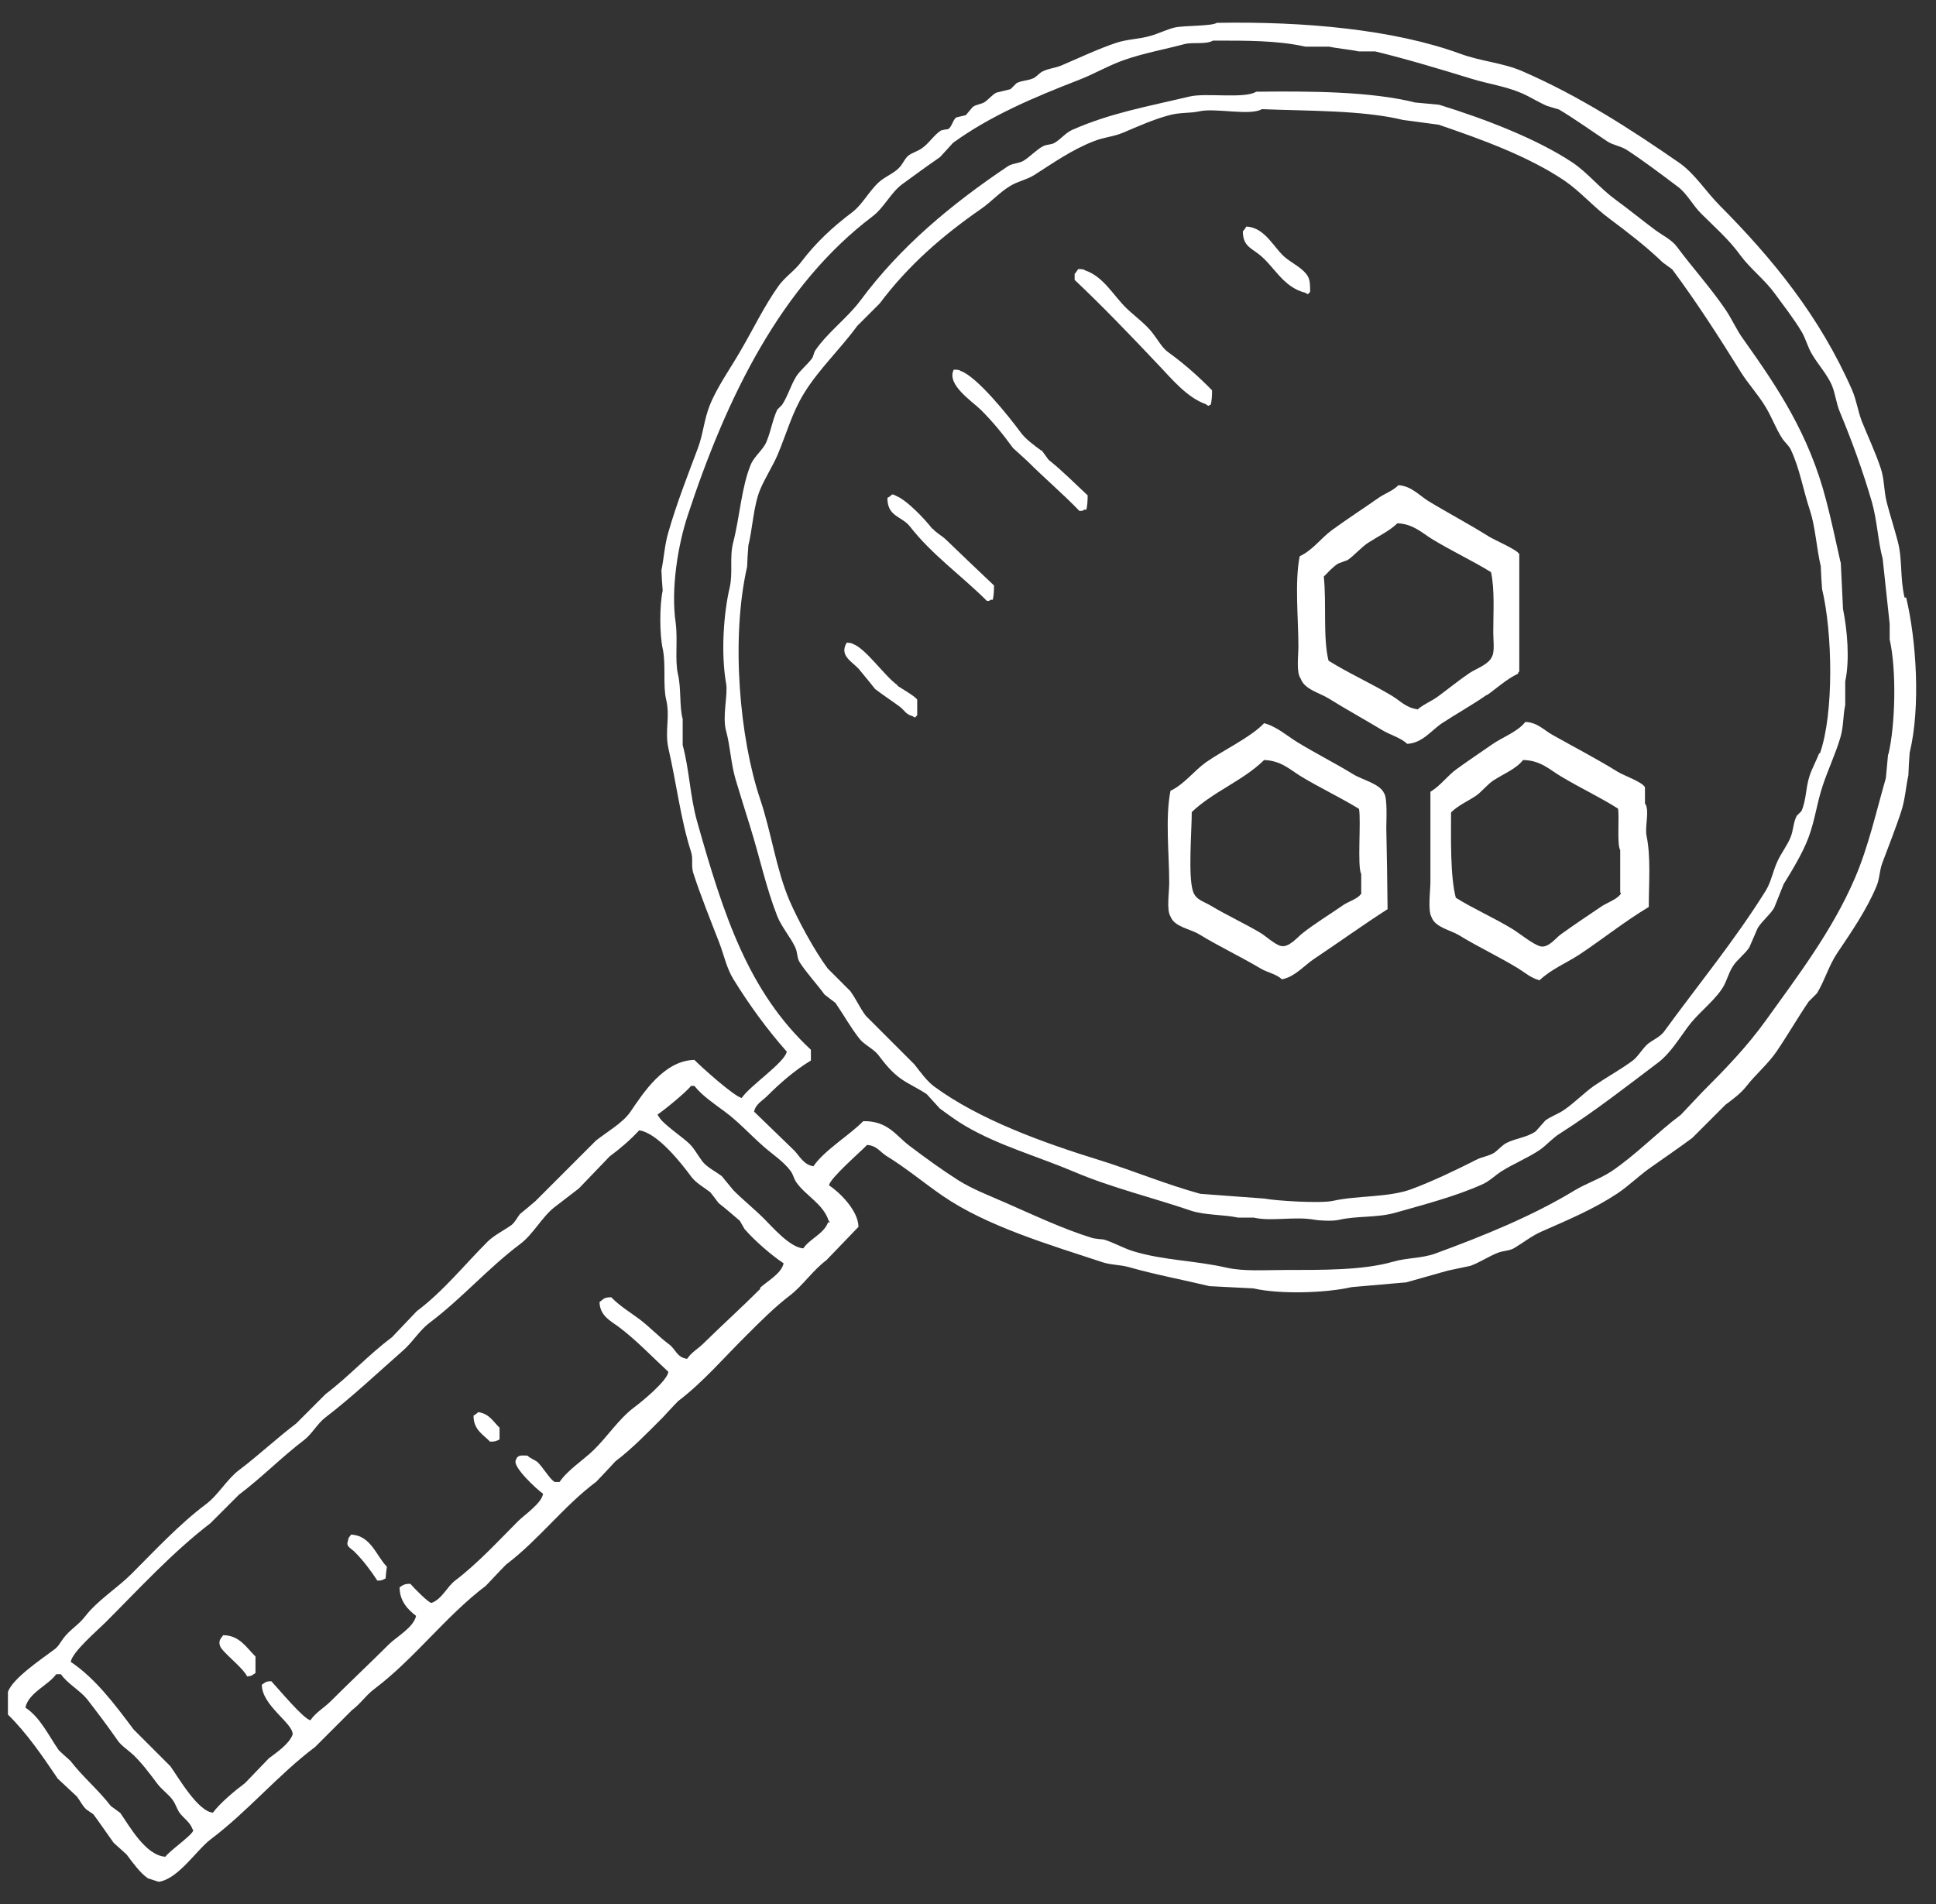
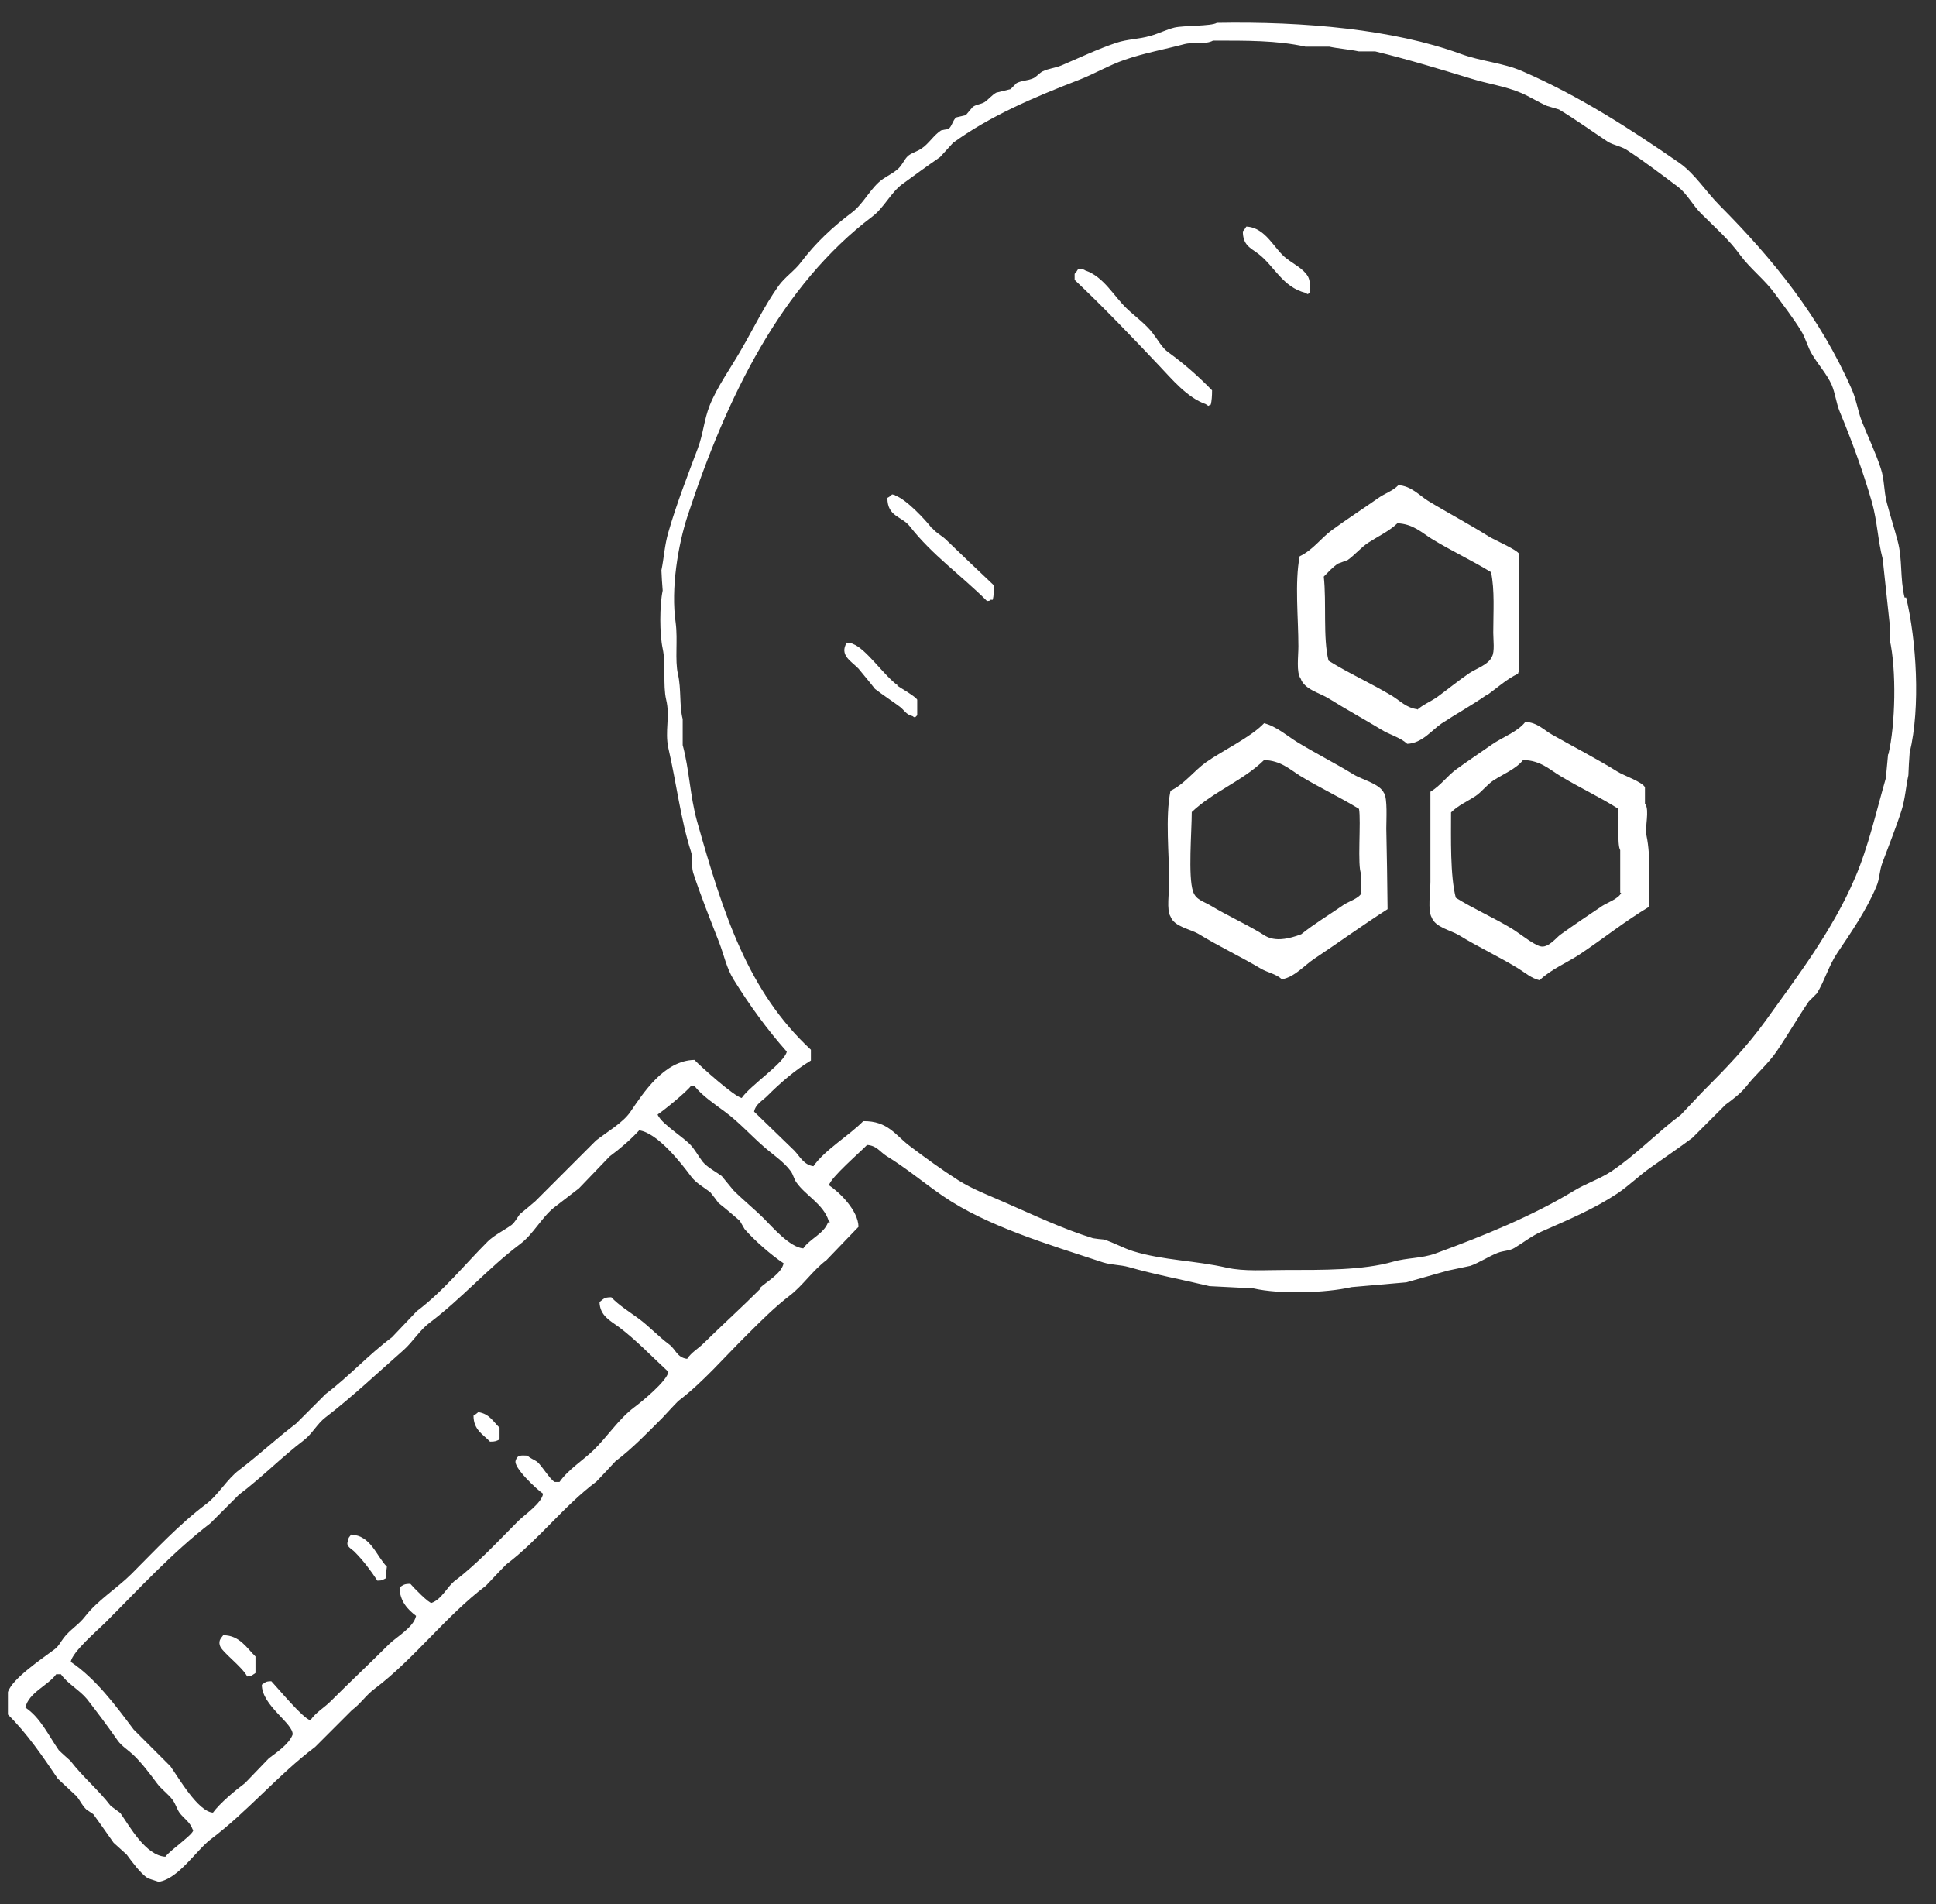
<svg xmlns="http://www.w3.org/2000/svg" width="61" height="60" viewBox="0 0 61 60" fill="none">
  <rect x="0" y="0" width="61" height="60" fill="#333333" stroke="none" />
  <path fill-rule="evenodd" clip-rule="evenodd" d="M60.01 18.83C59.86 18.21 59.95 17.62 59.79 17.04C59.69 16.66 59.55 16.22 59.45 15.84C59.35 15.44 59.38 15.12 59.26 14.76C59.1 14.27 58.84 13.72 58.66 13.27C58.53 12.92 58.5 12.63 58.36 12.3C57.34 9.97 55.85 8.15 54.18 6.47C53.76 6.05 53.4 5.47 52.91 5.13C51.38 4.07 49.77 3.03 47.98 2.25C47.34 1.97 46.67 1.94 46 1.69C43.91 0.93 41.11 0.67 38.34 0.72C38.17 0.83 37.28 0.8 37 0.87C36.76 0.93 36.5 1.06 36.25 1.13C35.87 1.24 35.53 1.23 35.17 1.35C34.6 1.54 33.99 1.83 33.45 2.06C33.23 2.15 33.06 2.15 32.85 2.25C32.75 2.3 32.65 2.43 32.55 2.47C32.36 2.55 32.21 2.53 32.03 2.62L31.84 2.81C31.69 2.85 31.54 2.88 31.39 2.92C31.26 2.99 31.14 3.14 31.02 3.22C30.9 3.29 30.76 3.29 30.65 3.37C30.58 3.46 30.5 3.54 30.43 3.63C30.33 3.65 30.23 3.68 30.13 3.7C30.02 3.78 29.99 4.01 29.87 4.07C29.8 4.08 29.72 4.09 29.65 4.11C29.43 4.25 29.26 4.53 29.05 4.67C28.91 4.77 28.77 4.8 28.64 4.89C28.53 4.97 28.47 5.11 28.38 5.23C28.24 5.41 28.01 5.51 27.82 5.64C27.44 5.9 27.22 6.41 26.85 6.69C26.24 7.15 25.71 7.64 25.24 8.26C25.04 8.53 24.73 8.73 24.53 9.01C24.07 9.66 23.74 10.36 23.33 11.06C23.02 11.6 22.59 12.2 22.36 12.78C22.18 13.24 22.16 13.66 21.99 14.12C21.68 14.95 21.32 15.86 21.06 16.77C20.94 17.17 20.92 17.59 20.84 17.97C20.85 18.18 20.86 18.39 20.88 18.61C20.78 19.08 20.78 19.97 20.88 20.44C20.99 20.96 20.88 21.58 20.99 22.05C21.12 22.59 20.94 23.03 21.06 23.58C21.31 24.66 21.45 25.84 21.77 26.83C21.85 27.07 21.77 27.25 21.84 27.5C22.07 28.21 22.4 29.03 22.66 29.7C22.82 30.12 22.89 30.5 23.11 30.86C23.61 31.67 24.17 32.44 24.79 33.14C24.72 33.49 23.63 34.21 23.37 34.6C23.13 34.55 22.08 33.61 21.88 33.4C20.92 33.42 20.27 34.44 19.86 35.04C19.63 35.38 19.11 35.68 18.78 35.94L16.87 37.85C16.71 37.99 16.55 38.12 16.38 38.26C16.29 38.38 16.23 38.51 16.12 38.6C15.87 38.78 15.59 38.91 15.37 39.12C14.63 39.86 13.97 40.69 13.13 41.32C12.87 41.59 12.61 41.87 12.35 42.14C11.6 42.7 11 43.37 10.26 43.93C9.95 44.24 9.64 44.55 9.33 44.86C8.71 45.33 8.16 45.85 7.54 46.32C7.15 46.61 6.88 47.11 6.49 47.4C5.64 48.04 4.89 48.85 4.14 49.6C3.69 50.05 3.07 50.43 2.68 50.94C2.48 51.2 2.2 51.36 2.01 51.61C1.91 51.74 1.84 51.89 1.71 51.98C1.34 52.26 0.39 52.89 0.25 53.32V54.03C0.85 54.62 1.34 55.34 1.82 56.05C2.02 56.24 2.22 56.42 2.42 56.61C2.53 56.75 2.59 56.9 2.72 57.02C2.79 57.07 2.87 57.12 2.94 57.17C3.17 57.48 3.35 57.75 3.58 58.07C3.72 58.19 3.85 58.32 3.99 58.44C4.17 58.68 4.41 59.02 4.66 59.19L5 59.3C5.62 59.21 6.19 58.3 6.64 57.96C7.81 57.08 8.76 55.93 9.93 55.05C10.32 54.66 10.7 54.28 11.09 53.89C11.36 53.69 11.54 53.41 11.8 53.22C13.07 52.26 14.04 50.93 15.31 49.97C15.52 49.75 15.73 49.52 15.95 49.3C16.98 48.52 17.76 47.46 18.79 46.69C18.99 46.48 19.19 46.27 19.39 46.05C19.92 45.65 20.41 45.14 20.88 44.67C21.04 44.5 21.2 44.32 21.37 44.15C22.16 43.55 22.83 42.76 23.54 42.06C23.96 41.64 24.41 41.19 24.88 40.83C25.3 40.51 25.6 40.04 26.04 39.71C26.38 39.36 26.71 39.01 27.05 38.66C27.04 38.14 26.45 37.57 26.12 37.35C26.17 37.11 27.1 36.31 27.32 36.08C27.62 36.1 27.72 36.29 27.92 36.42C28.57 36.82 29.1 37.27 29.71 37.69C31.1 38.64 33.02 39.21 34.75 39.78C35.04 39.87 35.28 39.85 35.57 39.93C36.37 40.16 37.28 40.33 38.11 40.53C38.57 40.55 39.03 40.58 39.49 40.6C40.32 40.79 41.75 40.75 42.59 40.56C43.16 40.51 43.74 40.46 44.31 40.41C44.75 40.29 45.18 40.16 45.62 40.04C45.86 39.99 46.09 39.94 46.33 39.89C46.61 39.79 46.91 39.59 47.19 39.48C47.37 39.41 47.56 39.42 47.71 39.33C47.98 39.17 48.27 38.94 48.57 38.81C49.41 38.44 50.22 38.1 50.96 37.61C51.32 37.37 51.65 37.04 52.01 36.79C52.46 36.47 52.89 36.18 53.32 35.86C53.67 35.51 54.02 35.16 54.37 34.81C54.59 34.65 54.84 34.46 55.01 34.25C55.31 33.86 55.71 33.53 55.98 33.13C56.34 32.6 56.63 32.09 56.99 31.56C57.08 31.47 57.16 31.39 57.25 31.3C57.5 30.89 57.62 30.43 57.89 30.03C58.32 29.39 58.81 28.68 59.12 27.94C59.23 27.69 59.21 27.46 59.31 27.19C59.5 26.68 59.74 26.08 59.91 25.55C60.03 25.18 60.05 24.79 60.13 24.43C60.14 24.19 60.15 23.96 60.17 23.72C60.52 22.28 60.38 20.17 60.06 18.83H60.01ZM5.21 58.51C4.59 58.47 4.09 57.56 3.79 57.13L3.49 56.91C3.1 56.4 2.61 56 2.22 55.49C2.1 55.38 1.97 55.27 1.85 55.15C1.53 54.69 1.27 54.12 0.8 53.81C0.9 53.34 1.52 53.11 1.77 52.76H1.92C2.13 53.06 2.51 53.26 2.74 53.54C3.08 53.98 3.39 54.39 3.71 54.85C3.83 55.02 4.04 55.15 4.2 55.3C4.48 55.57 4.71 55.88 4.95 56.2C5.08 56.38 5.31 56.54 5.44 56.72C5.54 56.86 5.57 57 5.66 57.13C5.79 57.3 5.99 57.42 6.07 57.65C6.22 57.72 5.37 58.29 5.21 58.51ZM23.96 40.61C23.37 41.2 22.76 41.75 22.17 42.33C22 42.5 21.79 42.61 21.65 42.82C21.33 42.78 21.29 42.52 21.09 42.37C20.74 42.11 20.46 41.8 20.12 41.55C19.82 41.33 19.51 41.14 19.26 40.88C19.02 40.88 19.02 40.94 18.89 41.03C18.9 41.46 19.23 41.62 19.49 41.81C20.04 42.22 20.55 42.76 21.06 43.23C21.02 43.52 20.21 44.18 19.98 44.35C19.5 44.71 19.14 45.27 18.71 45.69C18.37 46.02 17.9 46.31 17.63 46.7H17.48C17.33 46.63 17.08 46.19 16.92 46.06C16.82 45.99 16.71 45.96 16.62 45.87C16.4 45.86 16.3 45.85 16.25 46.02C16.15 46.23 16.93 46.95 17.11 47.07C17.08 47.36 16.52 47.74 16.33 47.93C15.7 48.56 15.06 49.26 14.35 49.8C14.09 49.99 13.93 50.39 13.6 50.51C13.53 50.54 13.03 50.03 12.93 49.91C12.72 49.91 12.71 49.95 12.59 50.02C12.59 50.46 12.86 50.73 13.11 50.92C13.03 51.29 12.49 51.58 12.25 51.82C11.65 52.42 11.02 53.01 10.42 53.61C10.21 53.82 9.95 53.96 9.78 54.21C9.55 54.16 8.75 53.19 8.55 52.98C8.36 52.98 8.36 53.02 8.25 53.09C8.25 53.75 9.25 54.31 9.22 54.66C9.11 54.96 8.72 55.22 8.47 55.41C8.22 55.67 7.97 55.93 7.72 56.19C7.41 56.42 6.93 56.82 6.71 57.12C6.24 57.09 5.62 56.01 5.37 55.66L4.21 54.5C3.64 53.74 3.02 52.9 2.23 52.37C2.27 52.06 3.09 51.36 3.31 51.14C4.37 50.08 5.43 48.92 6.63 48L7.53 47.1C8.25 46.56 8.87 45.92 9.58 45.38C9.83 45.19 10 44.86 10.25 44.67C11.11 44.01 11.9 43.26 12.72 42.54C13.01 42.28 13.23 41.91 13.54 41.68C14.55 40.92 15.37 39.97 16.38 39.21C16.8 38.9 17.06 38.37 17.46 38.05C17.73 37.84 17.98 37.65 18.24 37.45C18.56 37.11 18.89 36.78 19.21 36.44C19.55 36.19 19.86 35.92 20.14 35.62C20.72 35.7 21.47 36.66 21.78 37.08C21.93 37.28 22.17 37.41 22.38 37.57C22.47 37.68 22.55 37.79 22.64 37.91C22.87 38.09 23.09 38.28 23.31 38.47C23.36 38.56 23.41 38.64 23.46 38.73C23.76 39.08 24.31 39.56 24.69 39.81C24.62 40.14 24.16 40.38 23.94 40.59L23.96 40.61ZM26.13 38.52H26.09C25.96 38.88 25.51 39.04 25.31 39.34C24.89 39.31 24.33 38.66 24.08 38.41C23.77 38.1 23.42 37.82 23.11 37.51C22.99 37.36 22.86 37.21 22.74 37.06C22.55 36.92 22.29 36.79 22.14 36.61C22 36.43 21.89 36.21 21.73 36.05C21.52 35.84 20.87 35.41 20.76 35.19C20.73 35.15 20.75 35.19 20.72 35.12C20.92 34.99 21.64 34.4 21.77 34.22H21.88C22.12 34.53 22.53 34.8 22.85 35.04C23.27 35.35 23.65 35.77 24.05 36.12C24.33 36.37 24.69 36.6 24.91 36.9C25 37.02 25.01 37.15 25.1 37.27C25.39 37.68 25.94 37.94 26.11 38.47L26.15 38.51L26.13 38.52ZM59.49 23.77C59.47 24.02 59.44 24.27 59.42 24.52C59.11 25.6 58.87 26.68 58.45 27.66C57.74 29.32 56.64 30.76 55.65 32.14C55.04 32.99 54.36 33.69 53.63 34.42C53.41 34.66 53.18 34.89 52.96 35.13C52.21 35.69 51.54 36.4 50.76 36.92C50.39 37.16 49.98 37.29 49.6 37.52C48.3 38.31 46.76 38.94 45.23 39.5C44.79 39.66 44.34 39.63 43.89 39.76C42.95 40.03 41.69 40.02 40.49 40.02C39.85 40.02 39.21 40.07 38.66 39.95C37.66 39.72 36.66 39.72 35.71 39.43C35.41 39.34 35.08 39.15 34.78 39.06C34.67 39.05 34.56 39.04 34.44 39.02C33.49 38.73 32.53 38.27 31.68 37.9C31.16 37.67 30.65 37.48 30.19 37.19C29.67 36.86 29.15 36.48 28.66 36.11C28.22 35.78 27.98 35.32 27.2 35.33C26.76 35.78 25.98 36.24 25.63 36.75C25.33 36.71 25.2 36.44 25.03 36.26C24.61 35.85 24.18 35.44 23.76 35.03C23.81 34.79 24.02 34.69 24.17 34.54C24.58 34.13 25.05 33.72 25.55 33.42V33.08C23.58 31.25 22.8 28.85 21.96 25.87C21.74 25.08 21.72 24.25 21.51 23.48V22.66C21.4 22.24 21.47 21.71 21.36 21.24C21.26 20.8 21.36 20.17 21.29 19.63C21.13 18.53 21.37 17.16 21.66 16.27C22.9 12.49 24.62 8.99 27.49 6.82C27.85 6.55 28.07 6.07 28.42 5.81C28.83 5.51 29.2 5.24 29.62 4.95C29.76 4.8 29.89 4.65 30.03 4.5C31.19 3.66 32.54 3.08 33.99 2.52C34.46 2.34 34.95 2.05 35.45 1.88C36.06 1.67 36.68 1.56 37.32 1.39C37.59 1.32 37.99 1.41 38.22 1.28C39.26 1.28 40.23 1.27 41.13 1.47H41.88C42.15 1.53 42.54 1.56 42.81 1.62H43.33C44.36 1.87 45.41 2.19 46.36 2.48C46.91 2.65 47.41 2.71 47.93 2.93C48.19 3.04 48.49 3.23 48.75 3.34C48.87 3.38 49 3.41 49.12 3.45C49.64 3.76 50.15 4.13 50.65 4.46C50.84 4.58 51.06 4.6 51.25 4.72C51.79 5.07 52.34 5.49 52.86 5.88C53.16 6.1 53.34 6.48 53.61 6.74C54.05 7.18 54.47 7.54 54.84 8.05C55.15 8.47 55.61 8.82 55.92 9.25C56.2 9.63 56.5 10.02 56.74 10.41C56.9 10.66 56.95 10.94 57.11 11.19C57.29 11.49 57.56 11.79 57.71 12.12C57.83 12.4 57.85 12.69 57.97 12.98C58.34 13.87 58.69 14.82 58.98 15.82C59.15 16.42 59.17 17.05 59.32 17.61C59.39 18.29 59.47 18.98 59.54 19.66V20.15C59.76 21.11 59.72 22.85 59.5 23.77H59.49Z" fill="white" />
-   <path fill-rule="evenodd" clip-rule="evenodd" d="M57.99 17.71C57.84 17.04 57.7 16.38 57.54 15.77C57 13.68 56.01 12.21 54.93 10.69C54.71 10.39 54.58 10.07 54.37 9.76C53.91 9.08 53.33 8.44 52.84 7.78C52.68 7.56 52.39 7.42 52.17 7.26C51.75 6.95 51.34 6.61 50.9 6.29C50.43 5.95 50.04 5.46 49.56 5.13C48.42 4.37 46.77 3.74 45.34 3.3C45.09 3.28 44.84 3.25 44.59 3.23C43.19 2.88 41.29 2.87 39.58 2.89C39.22 3.12 37.99 2.92 37.49 3.04C36.09 3.37 34.97 3.57 33.79 4.09C33.58 4.18 33.42 4.39 33.23 4.5C33.11 4.57 33 4.54 32.86 4.61C32.67 4.71 32.45 4.94 32.26 5.06C32.1 5.16 31.89 5.14 31.74 5.25C29.97 6.44 28.37 7.77 27.11 9.47C26.7 10.02 26.08 10.47 25.69 11.04C25.63 11.13 25.64 11.22 25.58 11.3C25.44 11.49 25.22 11.66 25.09 11.86C24.91 12.15 24.83 12.47 24.64 12.76C24.59 12.81 24.54 12.86 24.49 12.91C24.33 13.26 24.3 13.56 24.15 13.92C24.05 14.17 23.78 14.36 23.66 14.63C23.36 15.35 23.31 16.29 23.1 17.1C22.98 17.57 23.1 18.04 22.99 18.52C22.8 19.33 22.71 20.59 22.88 21.55C22.94 21.9 22.75 22.58 22.88 23.04C23.01 23.52 23.03 24.07 23.18 24.57C23.32 25.03 23.49 25.59 23.63 26.03C23.94 27.02 24.13 27.95 24.49 28.87C24.62 29.2 24.91 29.54 25.05 29.84C25.14 30.02 25.1 30.17 25.2 30.33C25.43 30.68 25.73 31 25.98 31.34C26.09 31.43 26.2 31.51 26.32 31.6C26.59 31.99 26.79 32.36 27.07 32.72C27.22 32.92 27.51 33.04 27.67 33.24C27.88 33.52 28.1 33.79 28.38 33.99C28.65 34.18 28.92 34.29 29.2 34.48C29.34 34.63 29.47 34.78 29.61 34.93C29.87 35.12 30.15 35.33 30.43 35.49C31.49 36.11 32.73 36.45 33.9 36.95C35.04 37.43 36.32 37.74 37.52 38.15C37.98 38.3 38.55 38.27 39.01 38.37H39.5C40.08 38.5 40.79 38.32 41.44 38.44C41.54 38.46 41.98 38.49 42.19 38.44C42.75 38.31 43.37 38.38 43.95 38.22C44.86 37.96 45.87 37.7 46.71 37.32C46.92 37.23 47.12 37.03 47.31 36.91C47.71 36.66 48.12 36.5 48.51 36.24C48.73 36.09 48.92 35.86 49.15 35.72C50.25 35.02 51.23 34.25 52.25 33.48C52.62 33.2 52.9 32.74 53.18 32.36C53.48 31.95 53.93 31.62 54.23 31.2C54.4 30.97 54.44 30.7 54.6 30.45C54.73 30.24 54.99 30.06 55.12 29.85C55.21 29.65 55.29 29.45 55.38 29.25C55.52 29.02 55.76 28.84 55.9 28.61C56 28.36 56.1 28.11 56.2 27.86C56.46 27.44 56.8 26.88 56.98 26.4C57.19 25.84 57.24 25.33 57.43 24.76C57.59 24.27 57.85 23.72 57.99 23.23C58.09 22.9 58.07 22.53 58.14 22.22V21.47C58.29 20.78 58.2 19.83 58.07 19.19C58.05 18.7 58.02 18.22 58 17.73L57.99 17.71ZM57.32 23.73C57.25 23.93 57.09 24.22 57.02 24.44C56.89 24.82 56.92 25.2 56.76 25.56L56.61 25.71C56.5 25.93 56.51 26.15 56.42 26.38C56.32 26.63 56.12 26.89 56.01 27.13C55.86 27.45 55.81 27.78 55.64 28.06C54.67 29.62 53.5 31.04 52.43 32.51C52.31 32.67 52.1 32.76 51.94 32.88C51.75 33.03 51.62 33.3 51.42 33.44C51.02 33.73 50.63 33.94 50.22 34.22C49.91 34.44 49.61 34.75 49.29 34.97C49.09 35.11 48.88 35.17 48.69 35.31L48.39 35.65C48.1 35.85 47.78 35.86 47.46 36.02C47.33 36.09 47.2 36.24 47.09 36.32C46.92 36.43 46.71 36.45 46.53 36.54C45.9 36.86 45.15 37.22 44.48 37.47C43.76 37.74 42.77 37.67 42.01 37.84C41.61 37.93 40.2 37.84 39.84 37.77C39.17 37.72 38.5 37.67 37.82 37.62C36.73 37.32 35.7 36.89 34.68 36.57C32.83 36 30.86 35.28 29.45 34.25C29.21 34.08 29 33.78 28.81 33.54C28.3 33.03 27.79 32.52 27.28 32.01C27.09 31.76 26.98 31.49 26.79 31.23L26.08 30.52C25.67 29.97 25.16 29.03 24.88 28.39C24.45 27.38 24.31 26.25 23.95 25.18C23.31 23.28 23.02 20.14 23.54 17.86C23.55 17.64 23.56 17.41 23.58 17.19C23.71 16.67 23.74 15.94 23.95 15.43C24.11 15.05 24.36 14.67 24.51 14.31C24.79 13.64 24.96 13 25.33 12.4C25.8 11.63 26.48 11 27.01 10.27C27.25 10.03 27.48 9.8 27.72 9.56C28.62 8.36 29.69 7.43 30.93 6.57C31.23 6.36 31.51 6.05 31.83 5.86C32.07 5.71 32.34 5.67 32.58 5.52C33.18 5.14 33.78 4.71 34.49 4.44C34.8 4.32 35.08 4.31 35.39 4.18C35.84 3.99 36.34 3.76 36.88 3.62C37.2 3.54 37.51 3.57 37.78 3.51C38.29 3.39 39.38 3.66 39.76 3.44C41.24 3.5 42.93 3.47 44.21 3.78C44.58 3.83 44.96 3.88 45.33 3.93C46.71 4.4 48.16 4.93 49.29 5.69C49.79 6.03 50.22 6.53 50.71 6.89C51.31 7.34 51.86 7.76 52.39 8.27C52.49 8.34 52.59 8.42 52.69 8.49C53.47 9.54 54.15 10.6 54.86 11.74C55.08 12.09 55.39 12.43 55.61 12.79C55.83 13.14 55.94 13.49 56.17 13.84C56.24 13.94 56.38 14.06 56.43 14.18C56.71 14.78 56.8 15.39 57.03 16.09C57.2 16.61 57.23 17.24 57.37 17.85C57.38 18.09 57.39 18.32 57.41 18.56C57.74 19.93 57.79 22.48 57.34 23.75L57.32 23.73Z" fill="white" />
  <path fill-rule="evenodd" clip-rule="evenodd" d="M39.65 8C40.15 8.38 40.41 9.05 41.14 9.23C41.18 9.26 41.14 9.24 41.21 9.27L41.28 9.2C41.28 9 41.28 8.84 41.21 8.71C41.07 8.47 40.76 8.32 40.54 8.15C40.15 7.86 39.89 7.17 39.27 7.14C39.24 7.19 39.2 7.25 39.16 7.29C39.16 7.73 39.4 7.81 39.65 8Z" fill="white" />
  <path fill-rule="evenodd" clip-rule="evenodd" d="M38.01 12.75C38.01 12.75 38.01 12.76 38.08 12.79C38.12 12.76 38.08 12.78 38.15 12.75C38.18 12.63 38.19 12.47 38.19 12.3C37.76 11.86 37.32 11.47 36.81 11.1C36.62 10.97 36.47 10.69 36.32 10.5C36.1 10.21 35.76 9.97 35.5 9.72C35.09 9.33 34.78 8.72 34.19 8.52C34.14 8.48 34.07 8.48 33.97 8.48C33.94 8.53 33.9 8.59 33.86 8.63V8.82C34.77 9.68 35.65 10.6 36.51 11.51C36.92 11.94 37.4 12.53 38 12.74L38.01 12.75Z" fill="white" />
-   <path fill-rule="evenodd" clip-rule="evenodd" d="M32.81 14.2C32.58 14.03 32.3 13.83 32.14 13.6C31.8 13.14 30.79 11.87 30.27 11.69C30.22 11.65 30.15 11.65 30.05 11.65C29.81 12.12 30.65 12.66 30.91 12.92C31.28 13.29 31.6 13.68 31.92 14.12C32.07 14.26 32.22 14.39 32.37 14.53C32.9 15.06 33.49 15.56 34.01 16.1C34.1 16.1 34.12 16.1 34.16 16.06H34.23C34.26 15.94 34.27 15.78 34.27 15.61C33.86 15.23 33.48 14.84 33.04 14.49C32.97 14.39 32.89 14.29 32.82 14.19L32.81 14.2Z" fill="white" />
  <path fill-rule="evenodd" clip-rule="evenodd" d="M46.86 21.9C47.17 21.68 47.47 21.4 47.83 21.23C47.85 21.17 47.83 21.19 47.87 21.16V17.46C47.8 17.32 47.07 17.01 46.9 16.9C46.28 16.51 45.63 16.17 44.99 15.78C44.72 15.61 44.46 15.31 44.06 15.29C43.89 15.47 43.63 15.55 43.42 15.7C42.95 16.03 42.44 16.36 41.96 16.71C41.61 16.97 41.37 17.33 40.95 17.53C40.79 18.36 40.91 19.47 40.91 20.37C40.91 20.68 40.84 21.19 40.98 21.38C41.1 21.73 41.58 21.83 41.88 22.02C42.41 22.35 42.99 22.67 43.52 22.99C43.79 23.16 44.11 23.23 44.34 23.44C44.81 23.42 45.11 23.01 45.42 22.8C45.89 22.49 46.37 22.23 46.84 21.9H46.86ZM44.66 22.35C44.32 22.31 44.12 22.09 43.88 21.94C43.22 21.54 42.5 21.22 41.86 20.82C41.68 20.11 41.8 18.98 41.71 18.17C41.85 18.03 41.99 17.87 42.16 17.76C42.26 17.72 42.36 17.69 42.46 17.65C42.69 17.49 42.89 17.24 43.13 17.09C43.44 16.89 43.77 16.74 44.03 16.49C44.52 16.51 44.79 16.78 45.11 16.98C45.73 17.36 46.38 17.66 46.98 18.03C47.1 18.6 47.05 19.28 47.05 19.94C47.05 20.15 47.1 20.54 47.01 20.69C46.91 20.94 46.51 21.07 46.3 21.21C45.96 21.44 45.62 21.72 45.29 21.96C45.08 22.11 44.84 22.2 44.65 22.37L44.66 22.35Z" fill="white" />
  <path fill-rule="evenodd" clip-rule="evenodd" d="M29.38 16.67C29.16 16.38 28.57 15.75 28.22 15.62C28.18 15.59 28.19 15.6 28.11 15.58C28.07 15.62 28.02 15.66 27.96 15.69C27.96 16.29 28.41 16.26 28.67 16.59C29.37 17.49 30.3 18.14 31.1 18.94C31.18 18.93 31.17 18.94 31.21 18.9H31.28C31.31 18.78 31.32 18.62 31.32 18.45C30.81 17.97 30.3 17.48 29.79 16.99C29.66 16.87 29.49 16.79 29.38 16.65V16.67Z" fill="white" />
  <path fill-rule="evenodd" clip-rule="evenodd" d="M28.29 21.6C27.87 21.31 27.29 20.44 26.87 20.29C26.82 20.26 26.78 20.26 26.68 20.25C26.44 20.65 26.82 20.83 27.05 21.07C27.22 21.28 27.4 21.49 27.57 21.71C27.83 21.91 28.08 22.07 28.35 22.27C28.5 22.38 28.53 22.51 28.76 22.57C28.8 22.6 28.76 22.58 28.83 22.61L28.9 22.54V22.05C28.85 21.95 28.38 21.68 28.26 21.6H28.29Z" fill="white" />
  <path fill-rule="evenodd" clip-rule="evenodd" d="M51.83 25.33V24.81C51.75 24.64 51.16 24.44 50.97 24.32C50.31 23.91 49.61 23.55 48.92 23.16C48.66 23.02 48.44 22.76 48.06 22.75C47.82 23.06 47.34 23.23 47.01 23.46C46.64 23.72 46.26 23.97 45.89 24.24C45.6 24.45 45.39 24.76 45.07 24.95V27.79C45.07 28.08 44.98 28.7 45.11 28.91C45.22 29.22 45.7 29.31 45.97 29.47C46.57 29.84 47.22 30.14 47.84 30.52C48.05 30.65 48.25 30.83 48.51 30.89C48.86 30.55 49.37 30.34 49.78 30.07C50.5 29.59 51.2 29.03 51.95 28.58C51.95 27.83 52.02 27.01 51.88 26.34C51.82 26.04 51.98 25.56 51.84 25.33H51.83ZM51.08 28.14C51 28.32 50.65 28.44 50.48 28.55C50.05 28.84 49.6 29.14 49.17 29.45C49.04 29.54 48.78 29.89 48.53 29.82C48.3 29.76 47.85 29.39 47.63 29.26C47.05 28.91 46.43 28.64 45.87 28.29C45.69 27.6 45.72 26.41 45.72 25.6C45.96 25.37 46.21 25.27 46.5 25.08C46.69 24.95 46.86 24.72 47.06 24.59C47.37 24.39 47.77 24.23 47.99 23.95C48.55 23.96 48.83 24.26 49.19 24.47C49.79 24.83 50.41 25.12 50.98 25.48C51.03 25.74 50.94 26.6 51.05 26.79V28.13L51.08 28.14Z" fill="white" />
-   <path fill-rule="evenodd" clip-rule="evenodd" d="M43.61 25C43.49 24.7 42.91 24.57 42.64 24.4C42.07 24.05 41.47 23.75 40.88 23.39C40.57 23.2 40.22 22.89 39.83 22.79C39.4 23.24 38.54 23.64 38 24.02C37.62 24.29 37.32 24.71 36.88 24.92C36.71 25.77 36.84 26.91 36.84 27.83C36.84 28.11 36.75 28.68 36.88 28.88C37 29.21 37.5 29.27 37.78 29.44C38.4 29.82 39.1 30.15 39.72 30.52C39.94 30.65 40.21 30.69 40.39 30.86C40.79 30.79 41.1 30.42 41.4 30.22C42.18 29.7 42.94 29.15 43.72 28.65C43.71 27.8 43.7 26.96 43.68 26.11C43.68 25.82 43.72 25.17 43.61 24.99V25ZM42.9 28.14C42.82 28.31 42.49 28.41 42.34 28.51C41.91 28.81 41.41 29.11 41 29.44C40.88 29.54 40.6 29.87 40.36 29.81C40.16 29.76 39.9 29.51 39.72 29.4C39.2 29.09 38.65 28.84 38.15 28.54C37.92 28.4 37.68 28.36 37.59 28.09C37.43 27.61 37.55 26.2 37.55 25.59C38.22 24.95 39.17 24.6 39.83 23.95C40.35 23.97 40.62 24.23 40.95 24.44C41.57 24.82 42.22 25.12 42.82 25.49C42.89 25.86 42.76 27.32 42.89 27.54V28.14H42.9Z" fill="white" />
+   <path fill-rule="evenodd" clip-rule="evenodd" d="M43.61 25C43.49 24.7 42.91 24.57 42.64 24.4C42.07 24.05 41.47 23.75 40.88 23.39C40.57 23.2 40.22 22.89 39.83 22.79C39.4 23.24 38.54 23.64 38 24.02C37.62 24.29 37.32 24.71 36.88 24.92C36.71 25.77 36.84 26.91 36.84 27.83C36.84 28.11 36.75 28.68 36.88 28.88C37 29.21 37.5 29.27 37.78 29.44C38.4 29.82 39.1 30.15 39.72 30.52C39.94 30.65 40.21 30.69 40.39 30.86C40.79 30.79 41.1 30.42 41.4 30.22C42.18 29.7 42.94 29.15 43.72 28.65C43.71 27.8 43.7 26.96 43.68 26.11C43.68 25.82 43.72 25.17 43.61 24.99V25ZM42.9 28.14C42.82 28.31 42.49 28.41 42.34 28.51C41.91 28.81 41.41 29.11 41 29.44C40.16 29.76 39.9 29.51 39.72 29.4C39.2 29.09 38.65 28.84 38.15 28.54C37.92 28.4 37.68 28.36 37.59 28.09C37.43 27.61 37.55 26.2 37.55 25.59C38.22 24.95 39.17 24.6 39.83 23.95C40.35 23.97 40.62 24.23 40.95 24.44C41.57 24.82 42.22 25.12 42.82 25.49C42.89 25.86 42.76 27.32 42.89 27.54V28.14H42.9Z" fill="white" />
  <path fill-rule="evenodd" clip-rule="evenodd" d="M15.07 44.5C15.07 44.5 14.98 44.58 14.92 44.61C14.92 45.06 15.22 45.2 15.44 45.43C15.61 45.43 15.64 45.41 15.74 45.36V44.99C15.54 44.8 15.42 44.55 15.07 44.5Z" fill="white" />
  <path fill-rule="evenodd" clip-rule="evenodd" d="M11.07 48.35C11.01 48.44 10.98 48.43 10.96 48.57C10.89 48.74 11.08 48.8 11.18 48.91C11.44 49.17 11.69 49.5 11.89 49.81C12.05 49.81 12.06 49.78 12.15 49.74C12.16 49.62 12.17 49.49 12.19 49.37C11.86 49.04 11.69 48.39 11.07 48.36V48.35Z" fill="white" />
  <path fill-rule="evenodd" clip-rule="evenodd" d="M7.04 51.52C6.99 51.6 6.87 51.68 6.93 51.86C6.99 52.06 7.62 52.51 7.79 52.83C7.96 52.81 7.95 52.78 8.05 52.72V52.2C7.78 51.94 7.55 51.53 7.04 51.53V51.52Z" fill="white" />
</svg>